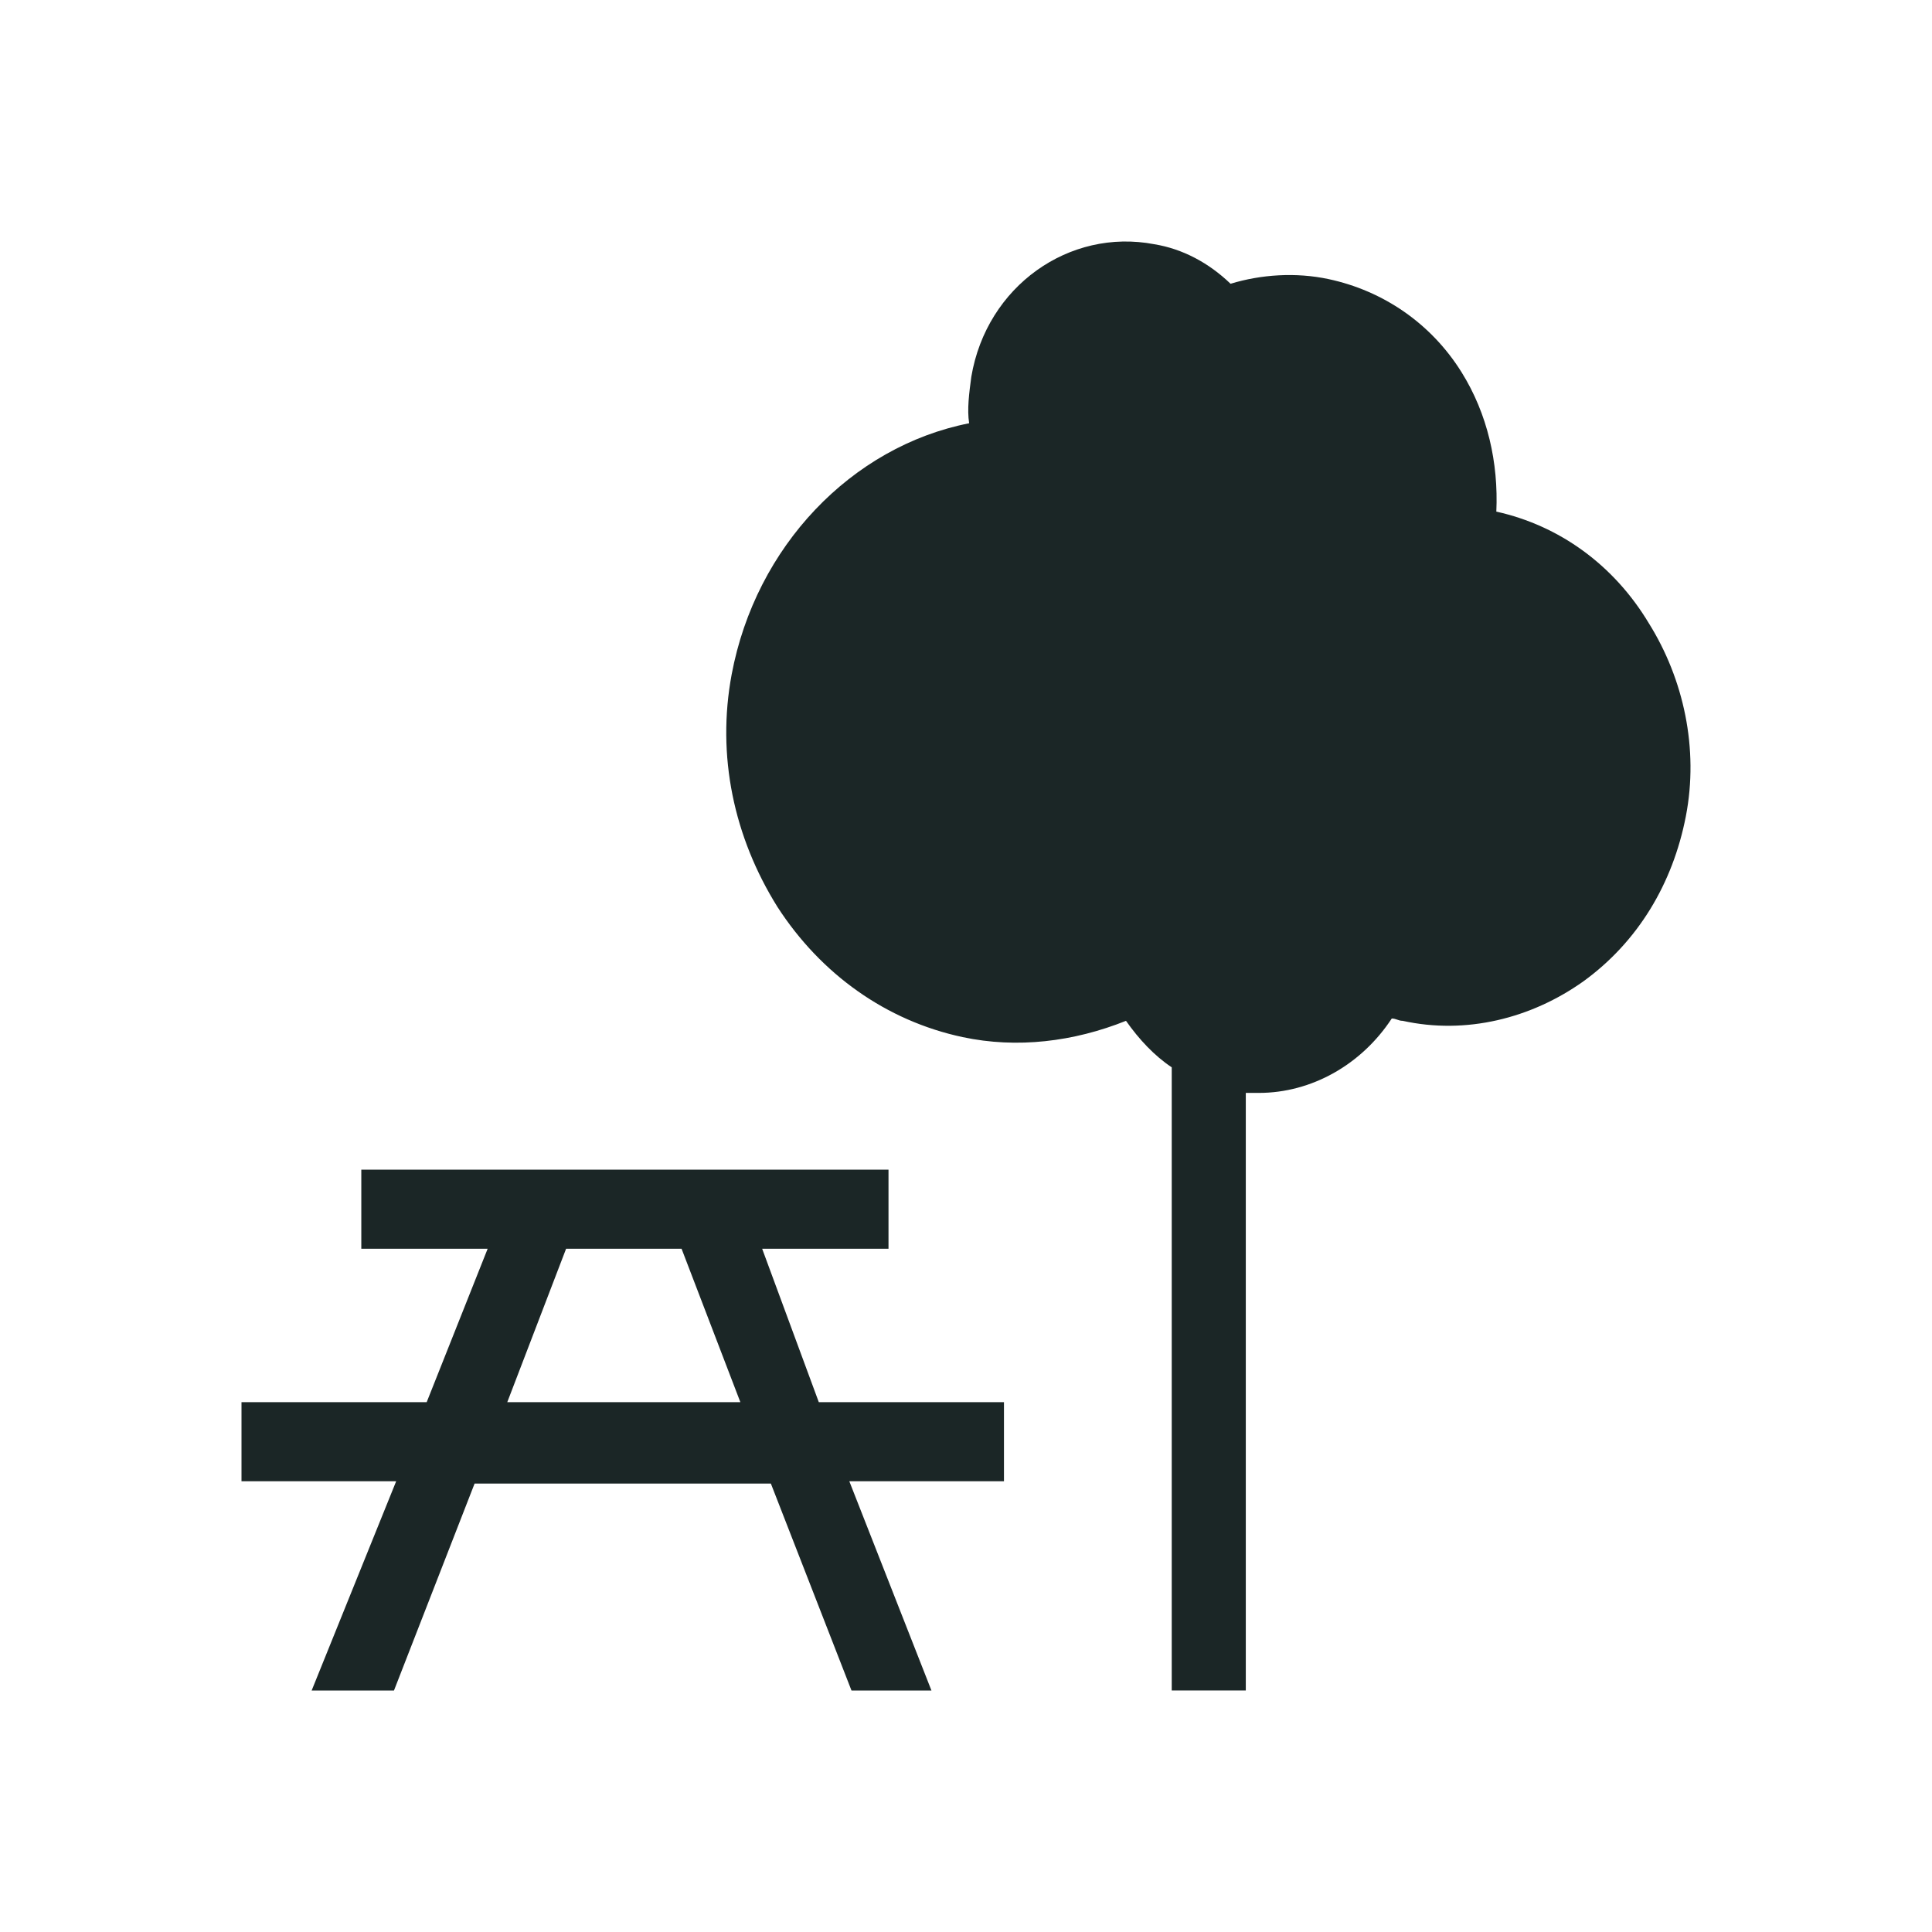
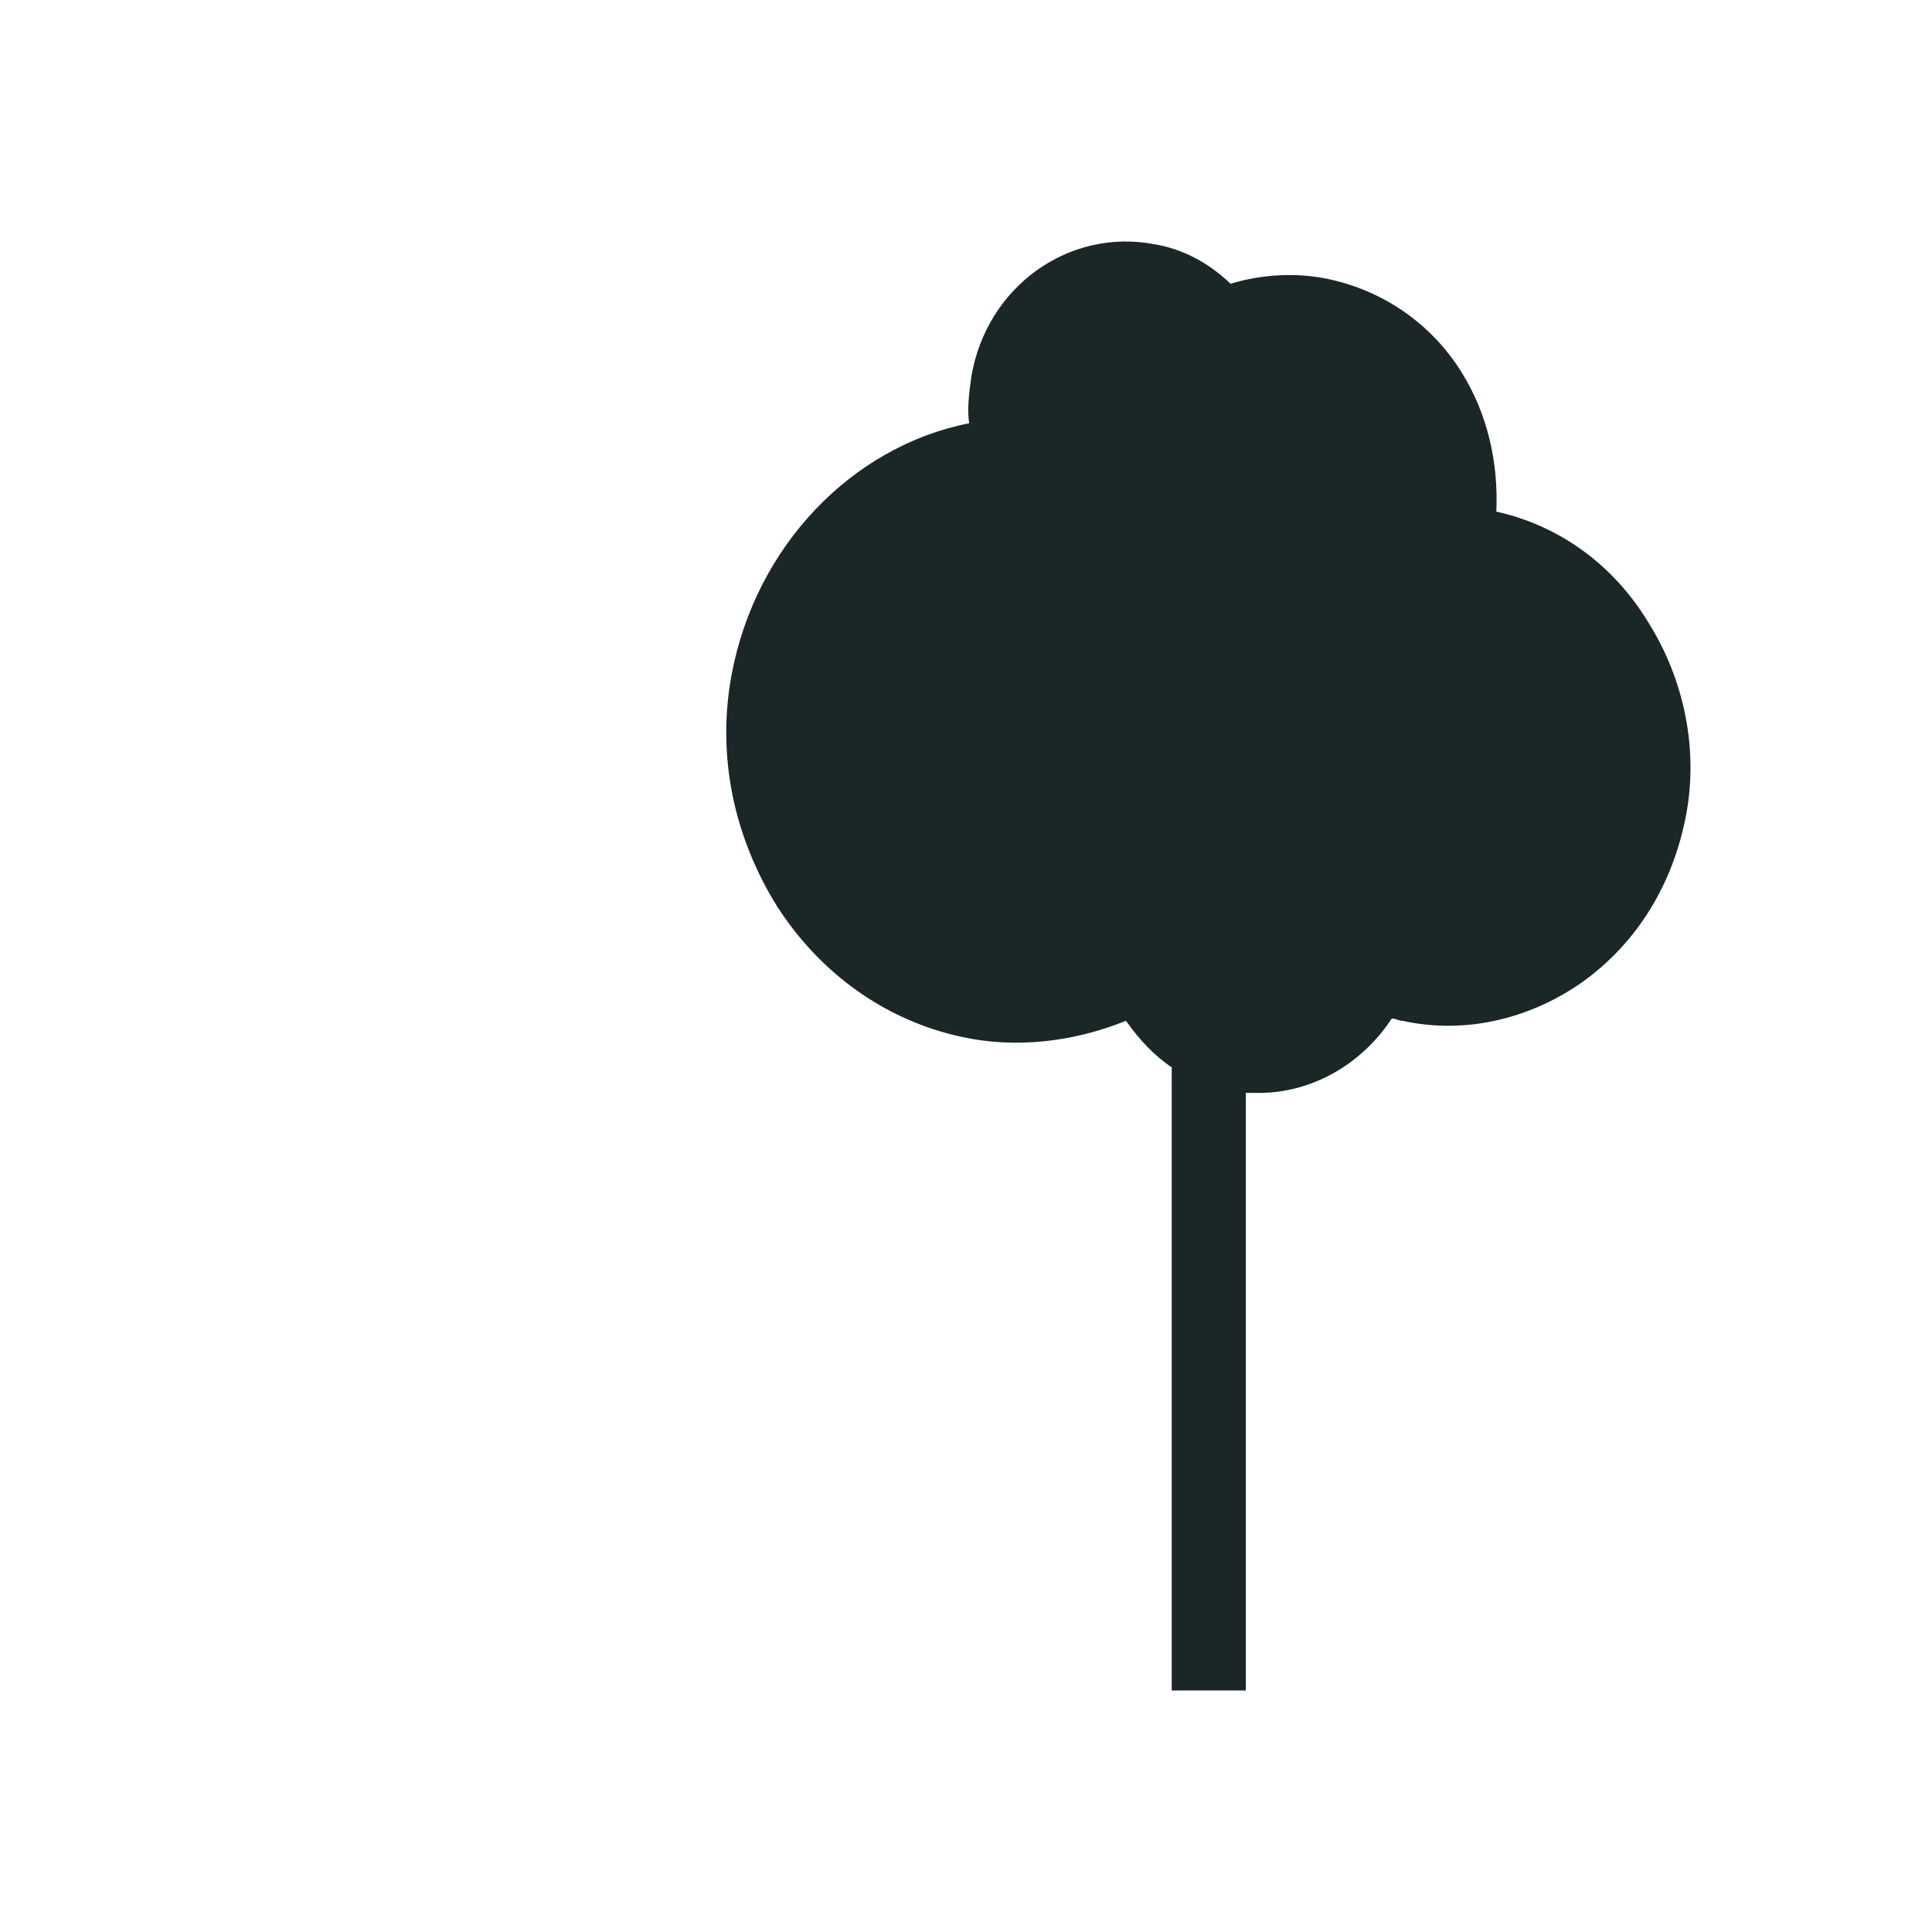
<svg xmlns="http://www.w3.org/2000/svg" width="80" height="80" viewBox="0 0 80 80" fill="none">
  <path d="M61.96 21.185C62.05 19.163 61.599 17.141 60.517 15.408C59.254 13.386 57.269 12.039 55.014 11.557C53.661 11.268 52.218 11.364 50.955 11.75C50.053 10.883 48.97 10.305 47.797 10.113C44.279 9.439 40.852 11.846 40.22 15.601C40.13 16.275 40.04 16.949 40.13 17.526C35.259 18.489 31.29 22.629 30.297 27.925C29.666 31.294 30.387 34.664 32.192 37.553C33.996 40.345 36.702 42.27 39.859 42.944C42.114 43.425 44.46 43.137 46.625 42.27C47.166 43.04 47.797 43.714 48.519 44.196V69.999H51.586V45.255C51.767 45.255 51.947 45.255 52.127 45.255C54.292 45.255 56.367 44.099 57.63 42.174C57.81 42.174 57.901 42.27 58.081 42.27C60.697 42.848 63.403 42.174 65.568 40.633C67.823 38.997 69.267 36.59 69.808 33.798C70.349 31.006 69.718 28.117 68.274 25.806C66.831 23.399 64.576 21.763 61.96 21.185Z" fill="#1B2626" />
-   <path d="M31.559 51.707H36.791V48.433H14.961V51.707H20.193L17.668 58.061H10V61.335H16.405L12.905 70H16.314L19.652 61.431H31.92L35.258 70H38.569L35.168 61.335H41.572V58.061H33.905L31.559 51.707ZM21.005 58.061L23.441 51.707H28.222L30.657 58.061H21.005Z" fill="#1B2626" />
</svg>